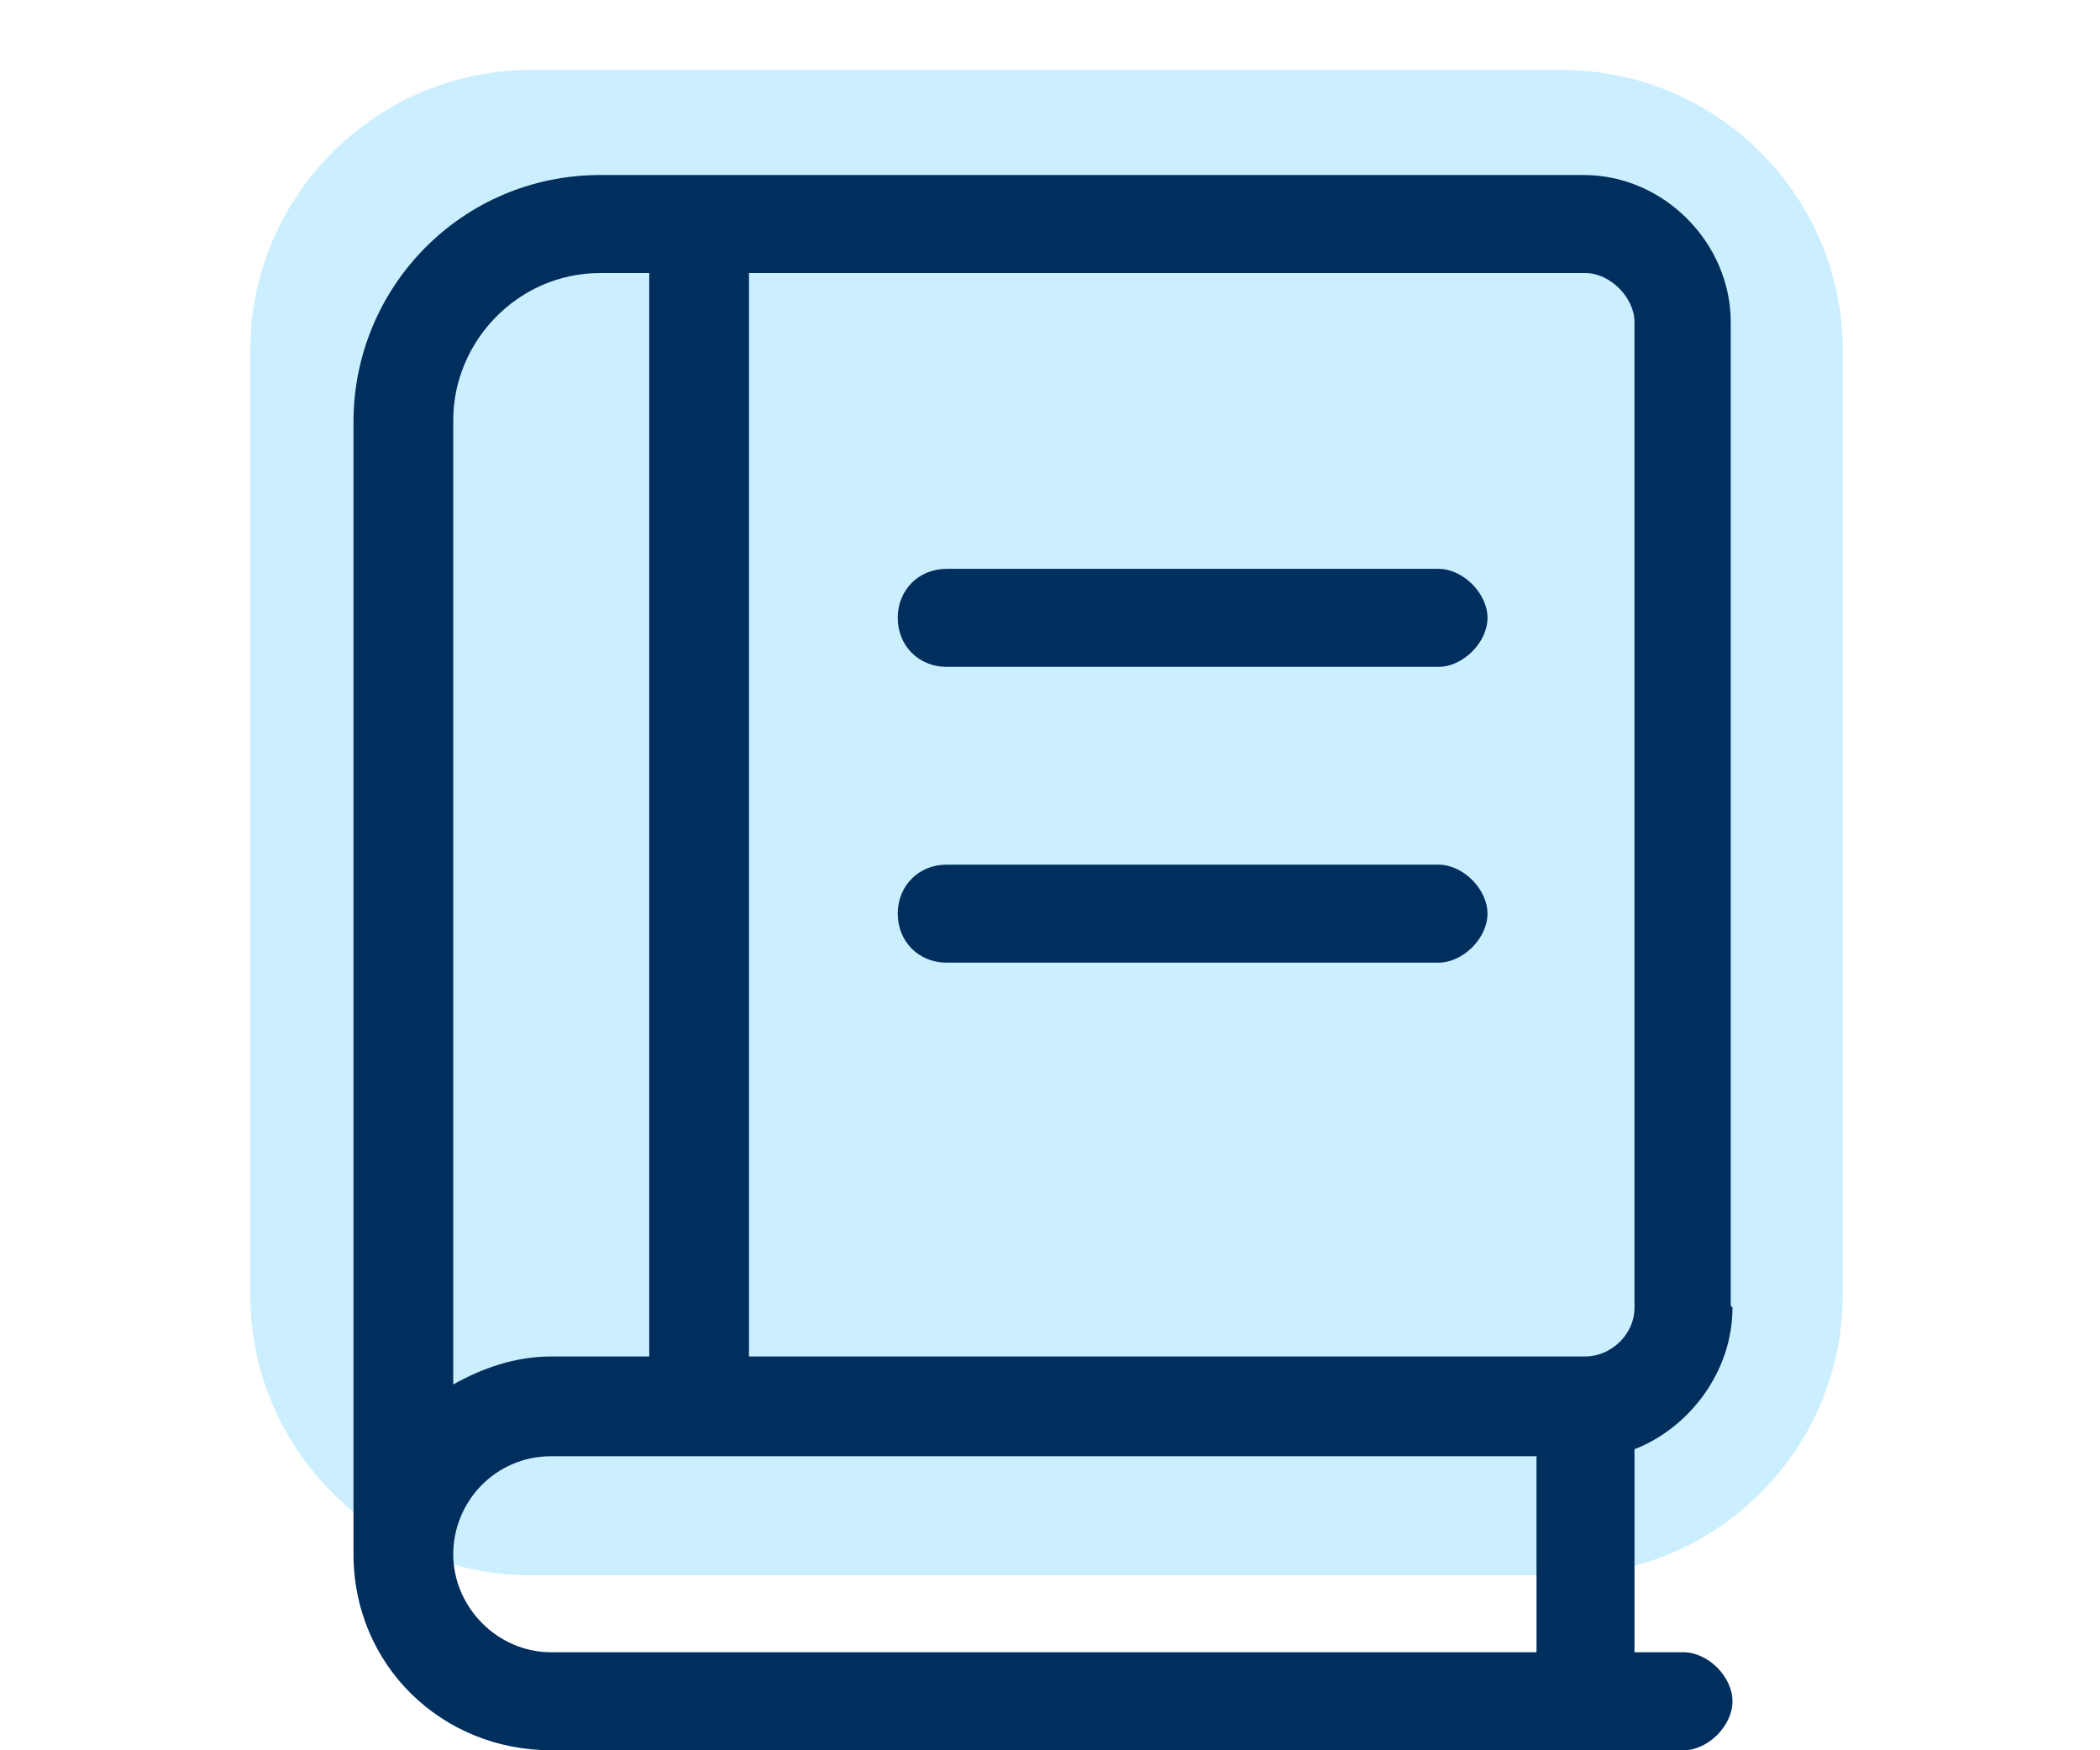
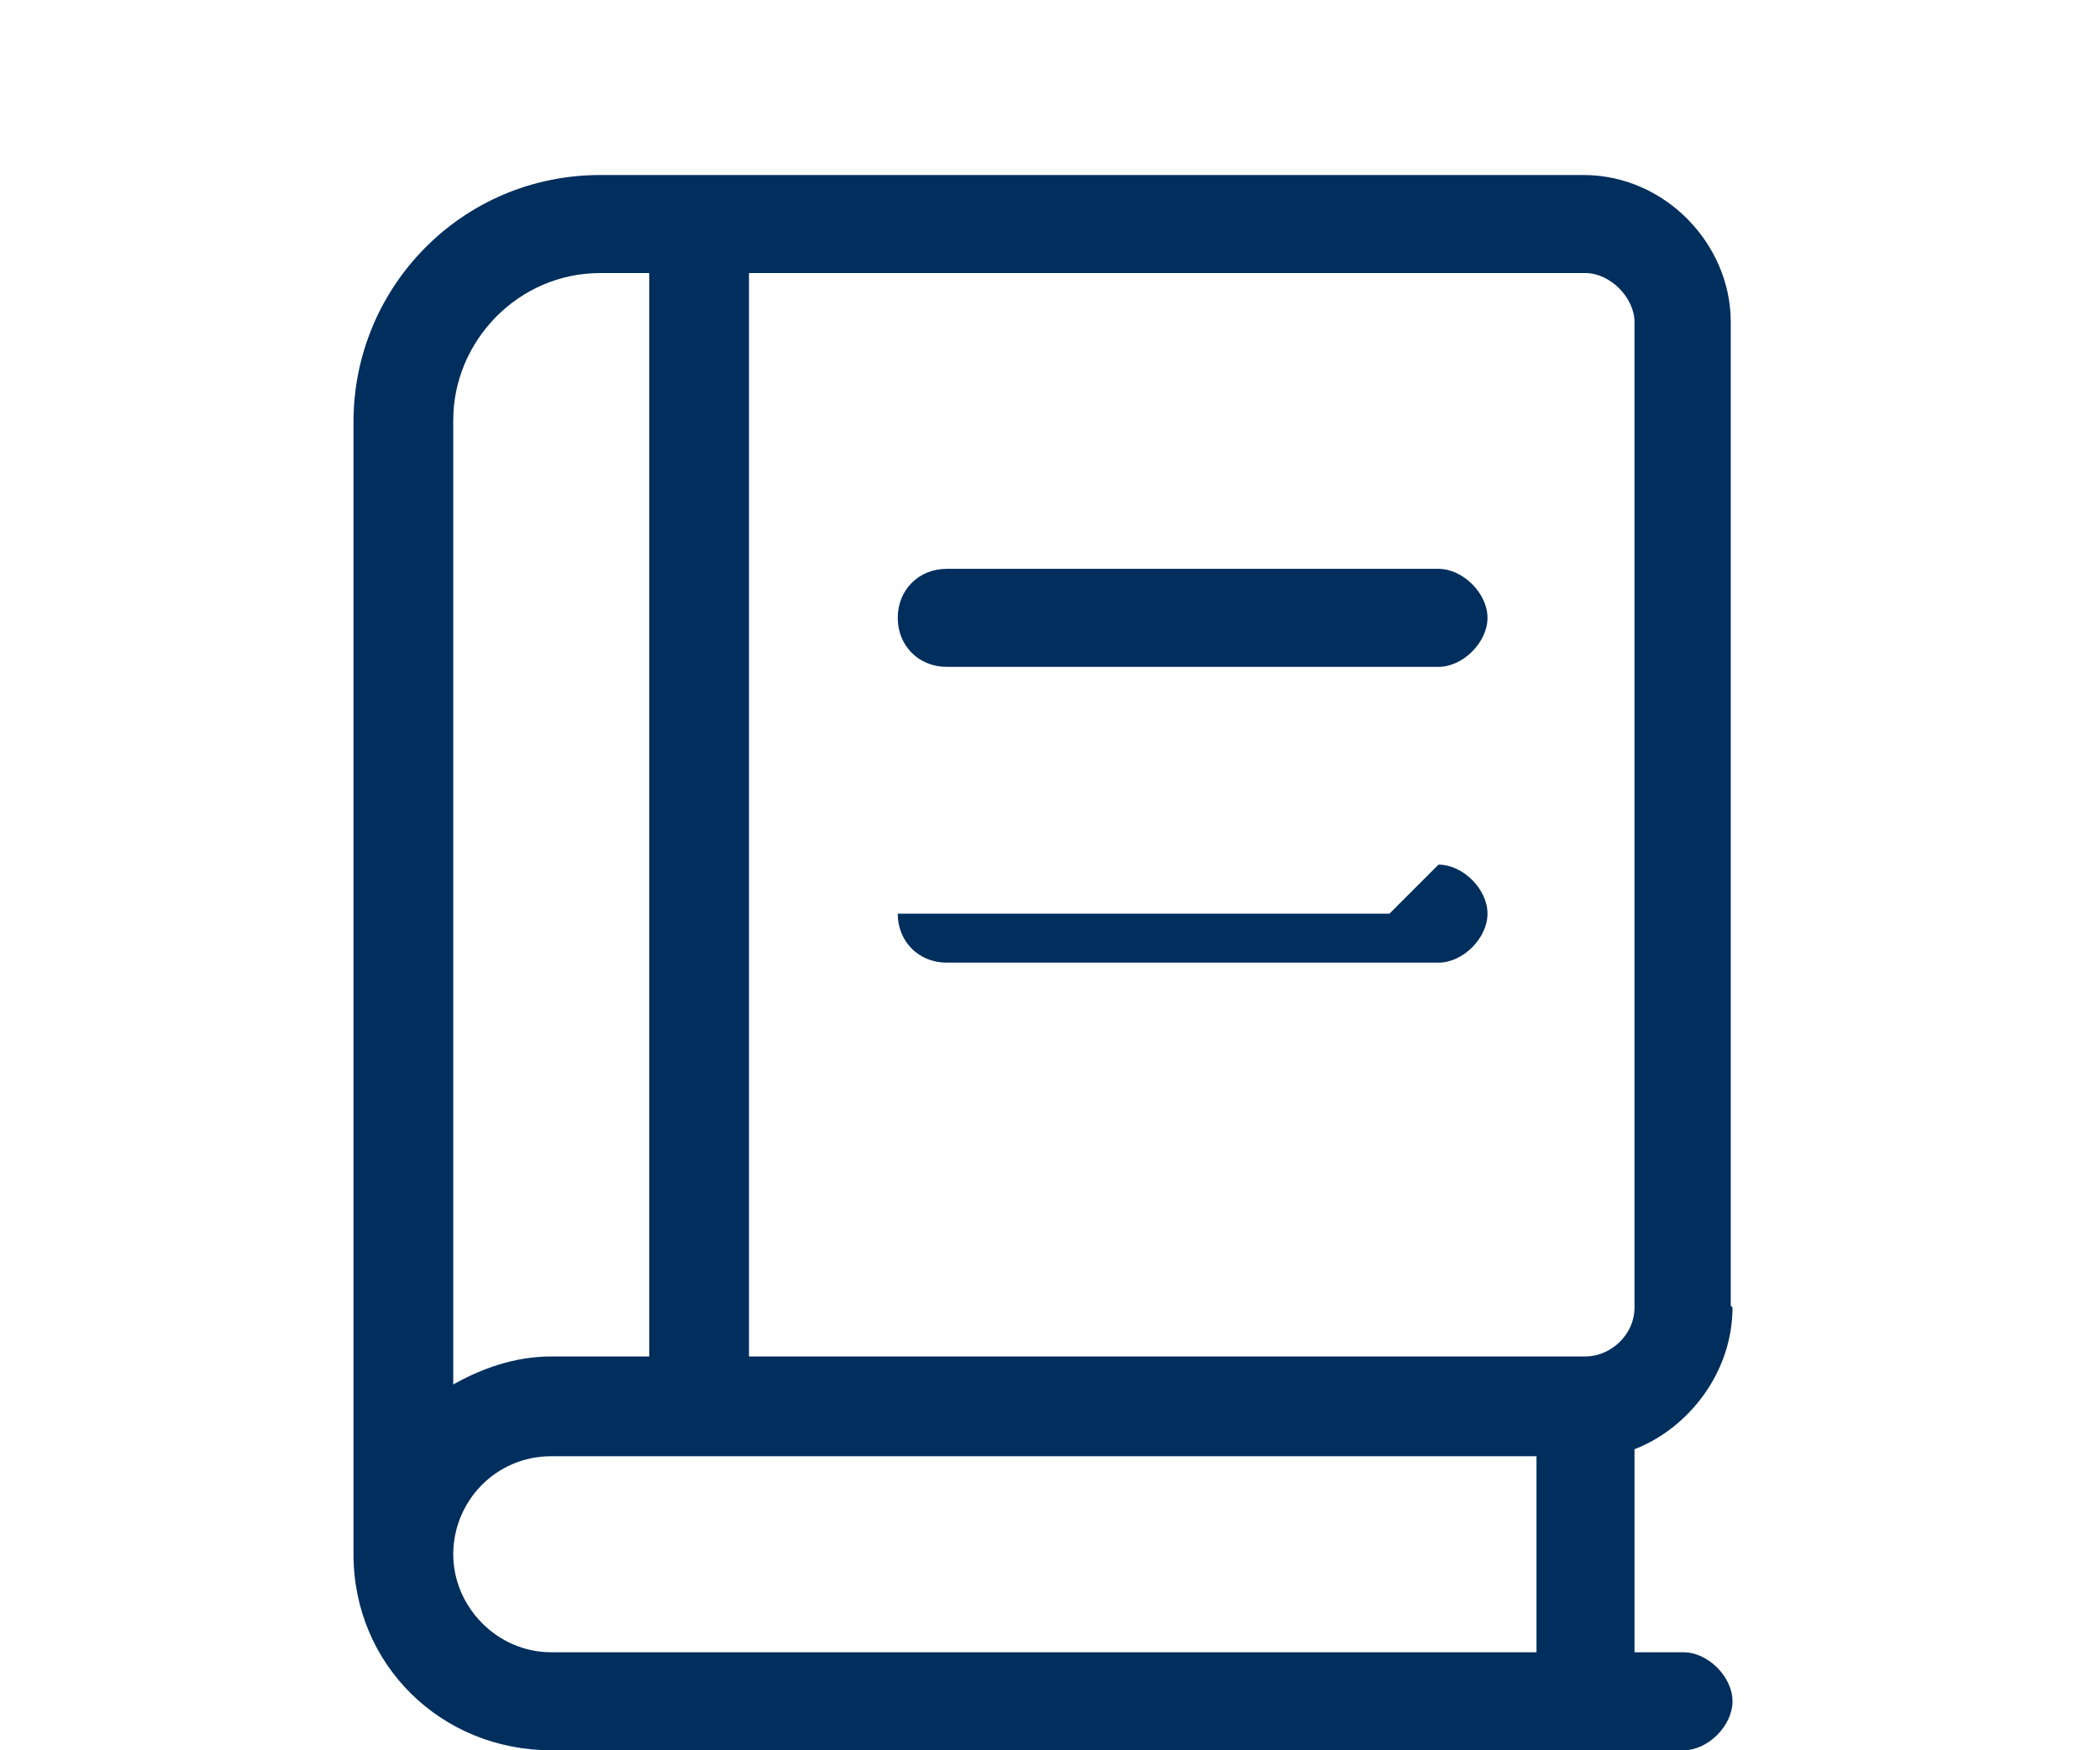
<svg xmlns="http://www.w3.org/2000/svg" id="Layer_1" version="1.1" viewBox="0 0 120 100">
  <defs>
    <style>
      .st0 {
        fill: #00b2ff;
        fill-opacity: .2;
      }

      .st1 {
        fill: #002e5d;
      }
    </style>
  </defs>
-   <path class="st0" d="M89.3,4H30.3c-8.8,0-16,7.2-16,16v54c0,8.8,7.2,16,16,16h59c8.8,0,16-7.2,16-16V20c0-8.8-7.2-16-16-16Z" />
-   <path class="st1" d="M99,74.7c0,3.7-2.5,6.9-5.6,8.1v11.6h2.8c1.4,0,2.8,1.4,2.8,2.8s-1.4,2.8-2.8,2.8H31.5c-6.3,0-11.3-4.9-11.3-11.2V24.1c0-7.7,6.2-14.1,14.1-14.1h56.2c4.6,0,8.4,3.9,8.4,8.4v56.2ZM25.9,24.1v55c1.6-.9,3.5-1.6,5.6-1.6h5.6V15.6h-2.8c-4.7,0-8.4,3.9-8.4,8.4ZM87.8,94.4v-11.2H31.5c-3.2,0-5.6,2.6-5.6,5.6s2.5,5.6,5.6,5.6h56.2ZM90.6,77.5c1.4,0,2.8-1.2,2.8-2.8V18.4c0-1.4-1.4-2.8-2.8-2.8h-47.8v61.9h47.8ZM82.2,32.5c1.4,0,2.8,1.4,2.8,2.8s-1.4,2.8-2.8,2.8h-28.1c-1.6,0-2.8-1.2-2.8-2.8s1.2-2.8,2.8-2.8h28.1ZM82.2,49.4c1.4,0,2.8,1.4,2.8,2.8s-1.4,2.8-2.8,2.8h-28.1c-1.6,0-2.8-1.2-2.8-2.8s1.2-2.8,2.8-2.8h28.1Z" />
+   <path class="st1" d="M99,74.7c0,3.7-2.5,6.9-5.6,8.1v11.6h2.8c1.4,0,2.8,1.4,2.8,2.8s-1.4,2.8-2.8,2.8H31.5c-6.3,0-11.3-4.9-11.3-11.2V24.1c0-7.7,6.2-14.1,14.1-14.1h56.2c4.6,0,8.4,3.9,8.4,8.4v56.2ZM25.9,24.1v55c1.6-.9,3.5-1.6,5.6-1.6h5.6V15.6h-2.8c-4.7,0-8.4,3.9-8.4,8.4ZM87.8,94.4v-11.2H31.5c-3.2,0-5.6,2.6-5.6,5.6s2.5,5.6,5.6,5.6h56.2ZM90.6,77.5c1.4,0,2.8-1.2,2.8-2.8V18.4c0-1.4-1.4-2.8-2.8-2.8h-47.8v61.9h47.8ZM82.2,32.5c1.4,0,2.8,1.4,2.8,2.8s-1.4,2.8-2.8,2.8h-28.1c-1.6,0-2.8-1.2-2.8-2.8s1.2-2.8,2.8-2.8h28.1ZM82.2,49.4c1.4,0,2.8,1.4,2.8,2.8s-1.4,2.8-2.8,2.8h-28.1c-1.6,0-2.8-1.2-2.8-2.8h28.1Z" />
</svg>